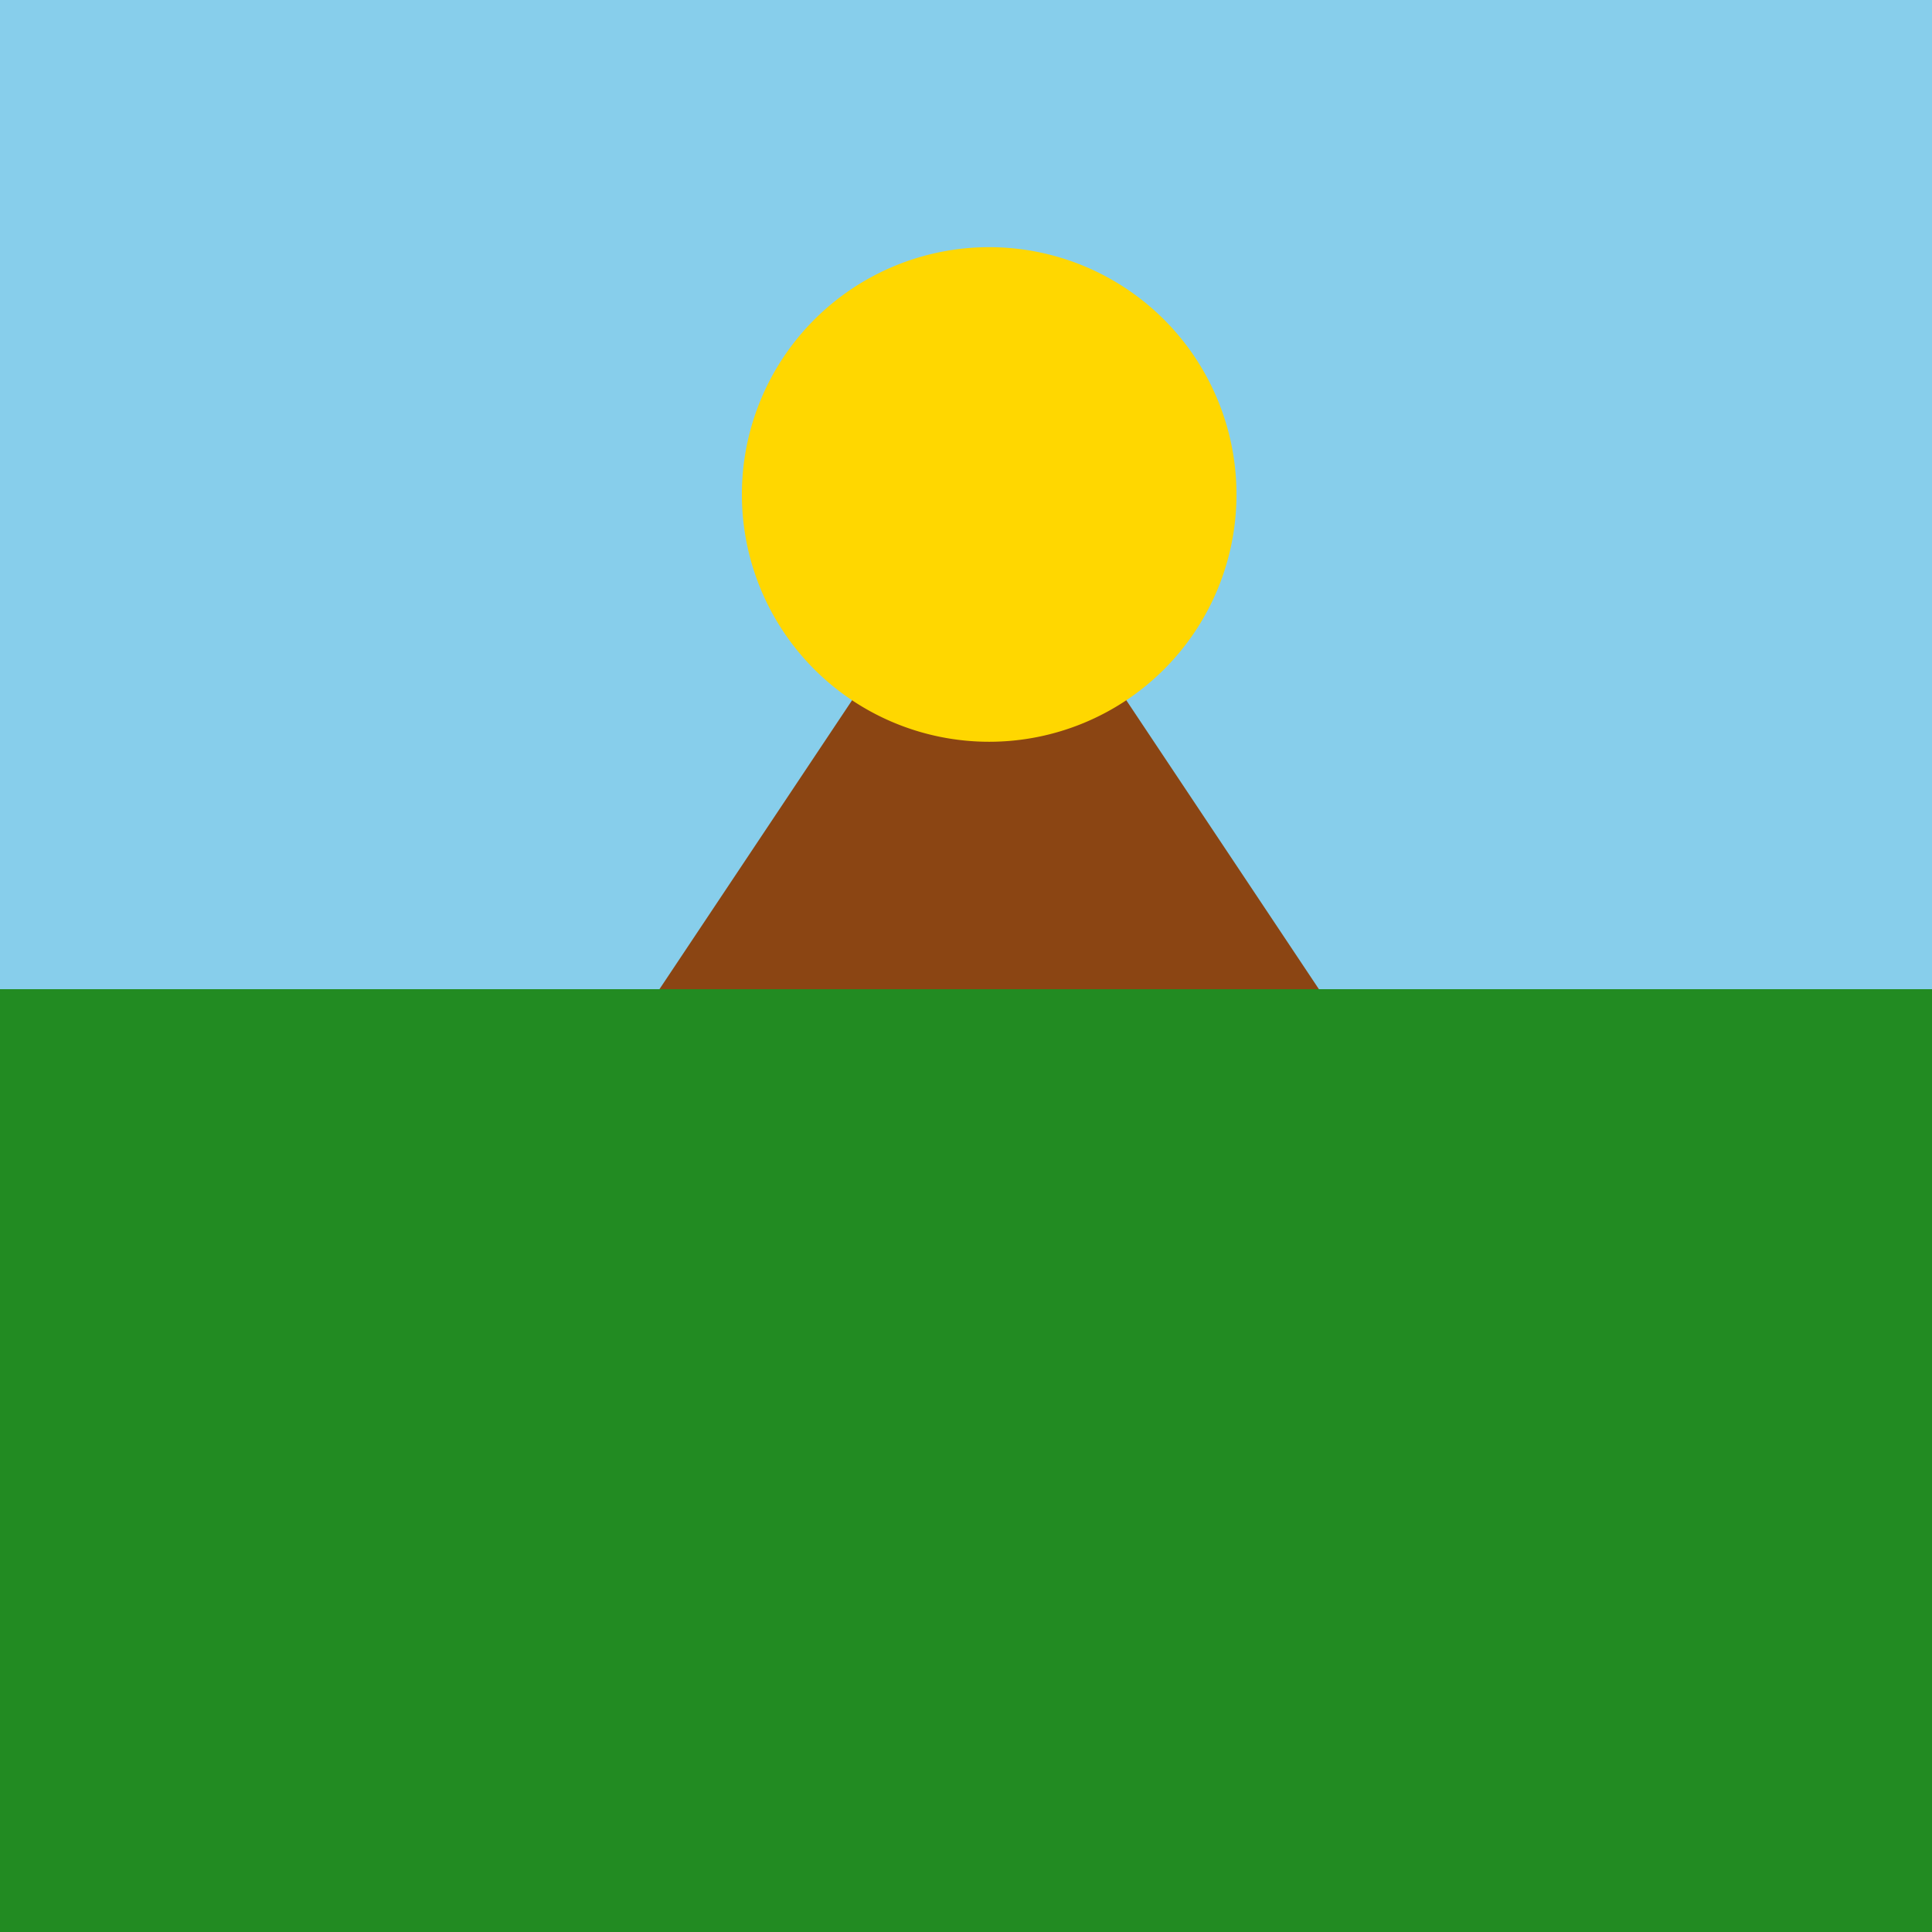
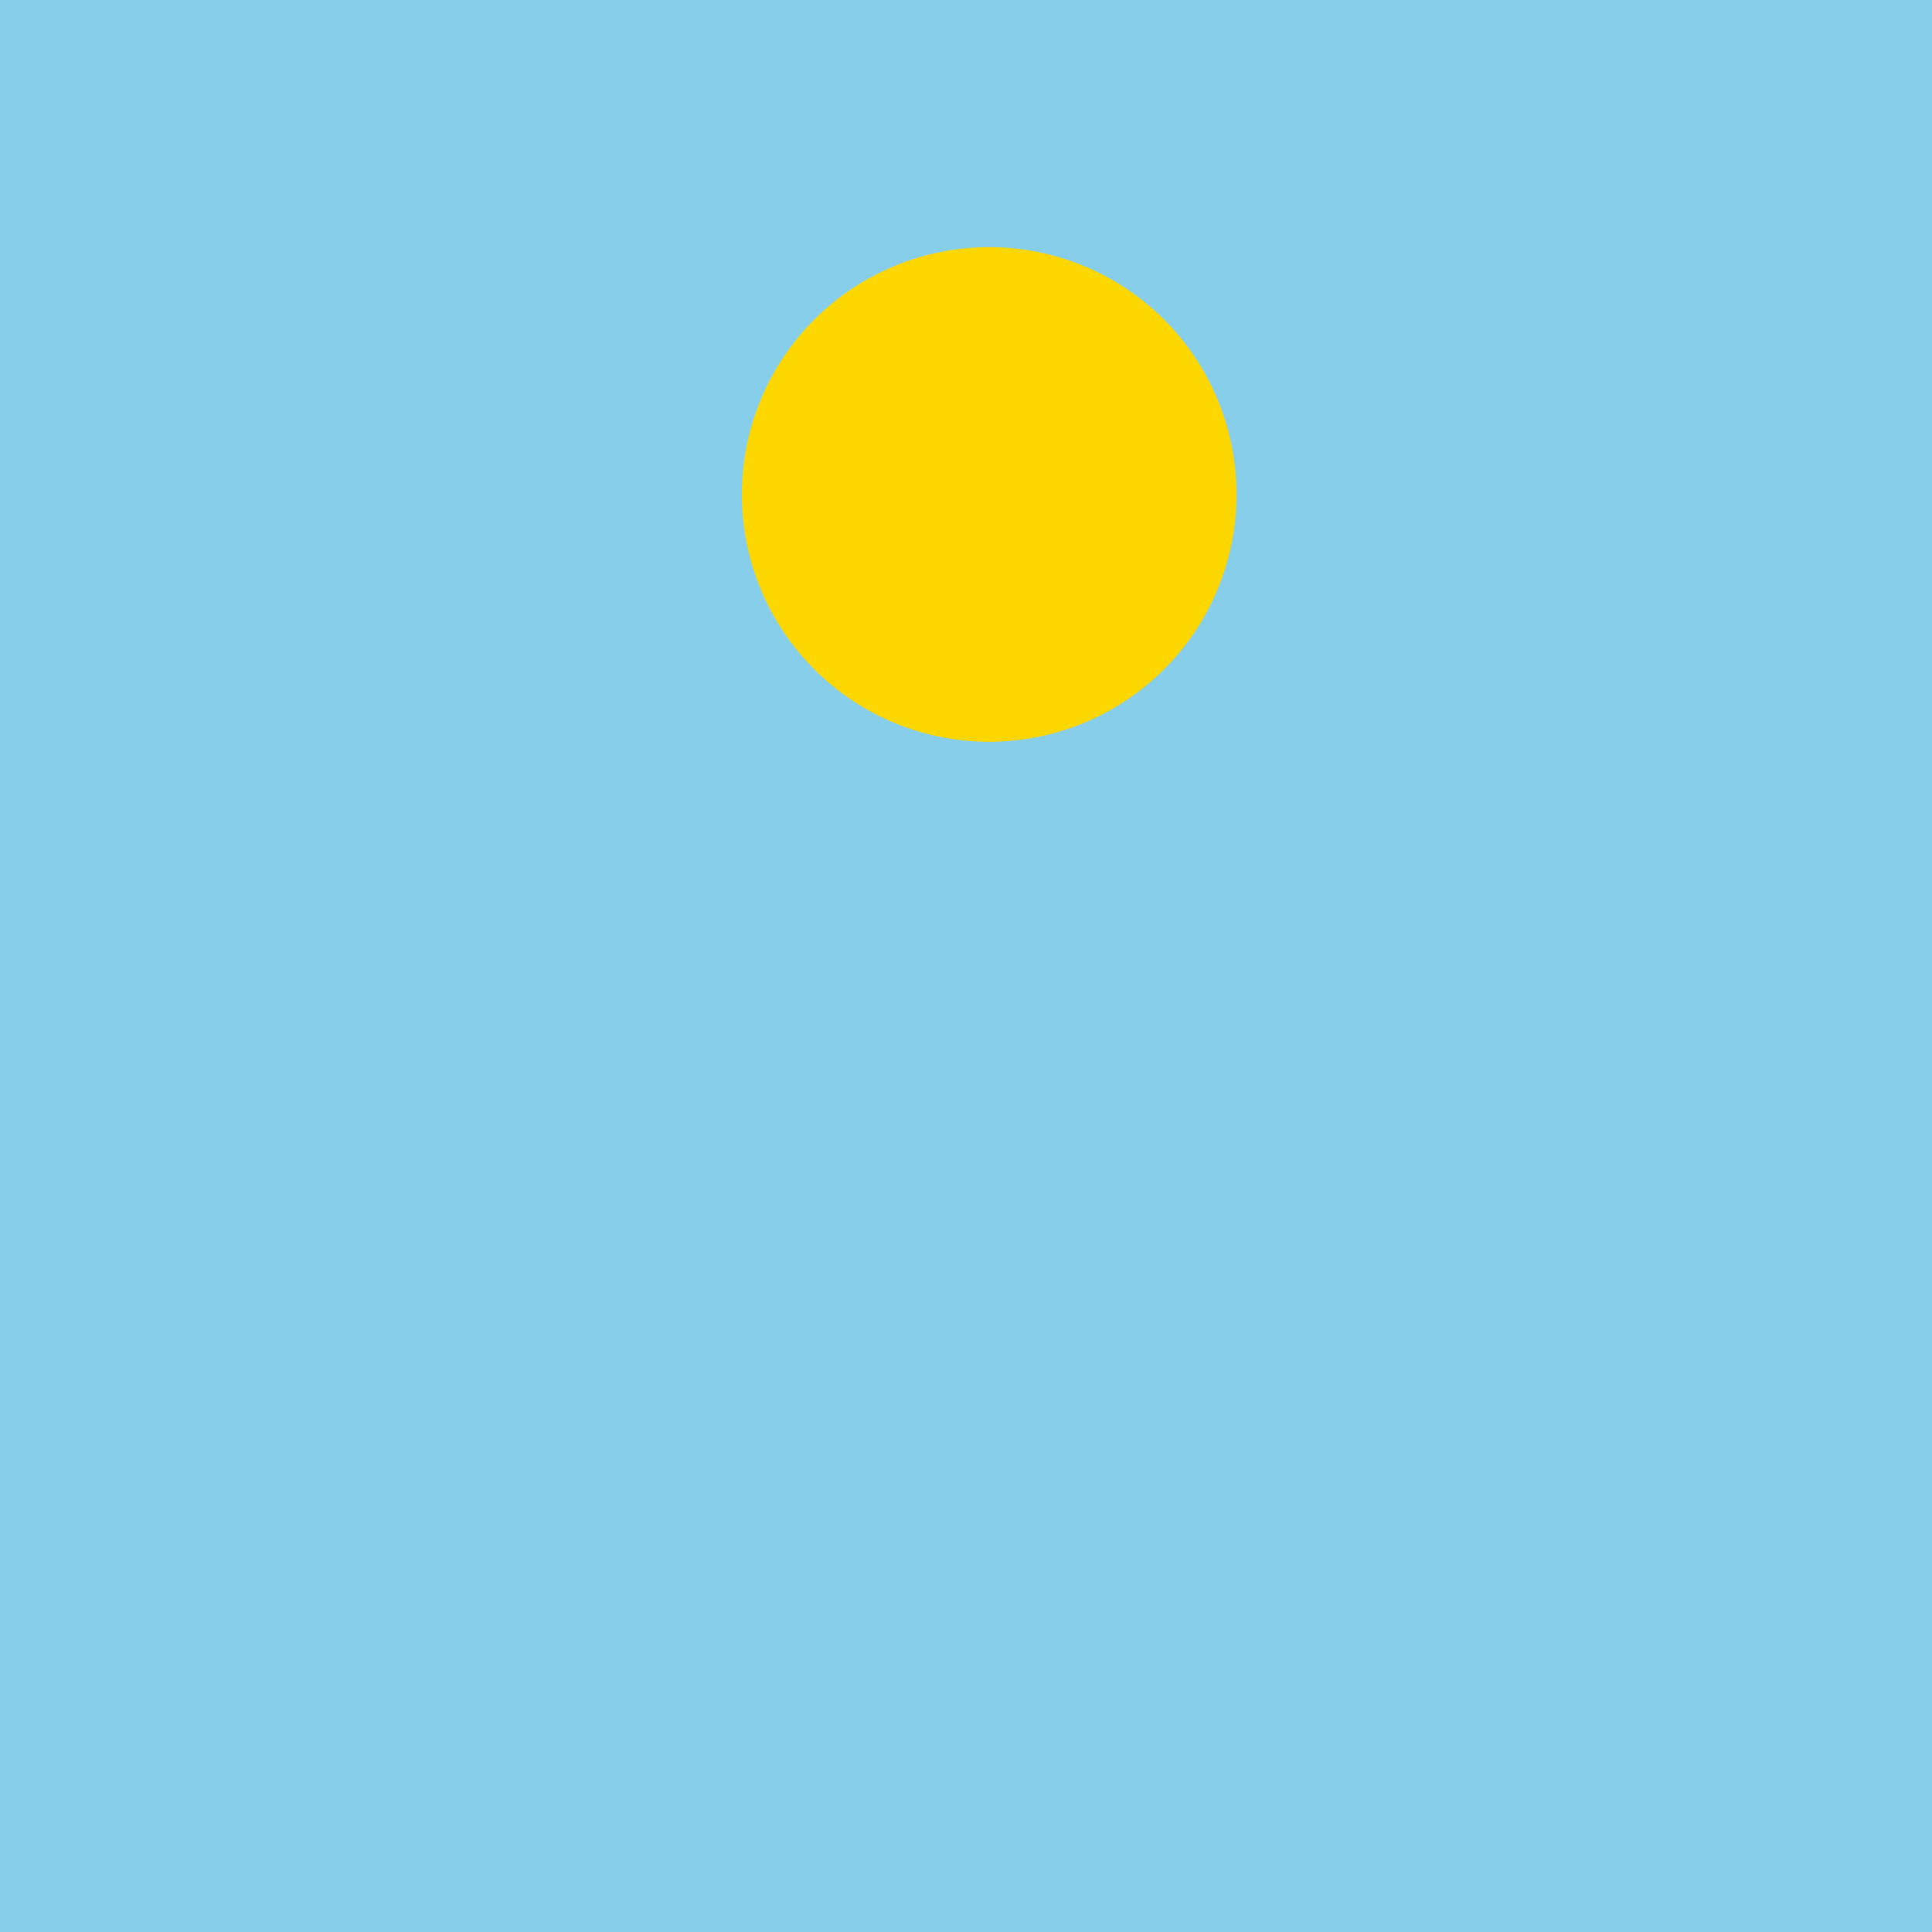
<svg xmlns="http://www.w3.org/2000/svg" width="500" height="500">
  <defs />
  <g>
    <rect fill="#87CEEB" stroke="none" x="0" y="0" width="512" height="512" />
-     <path fill="#8B4513" stroke="none" paint-order="stroke fill markers" d=" M 0 512 L 256 128 L 512 512 Z" />
    <path fill="#FFD700" stroke="none" paint-order="stroke fill markers" d=" M 320 128 A 64 64 0 1 1 320 127.936 Z" />
-     <rect fill="#228B22" stroke="none" x="0" y="256" width="512" height="256" />
  </g>
</svg>